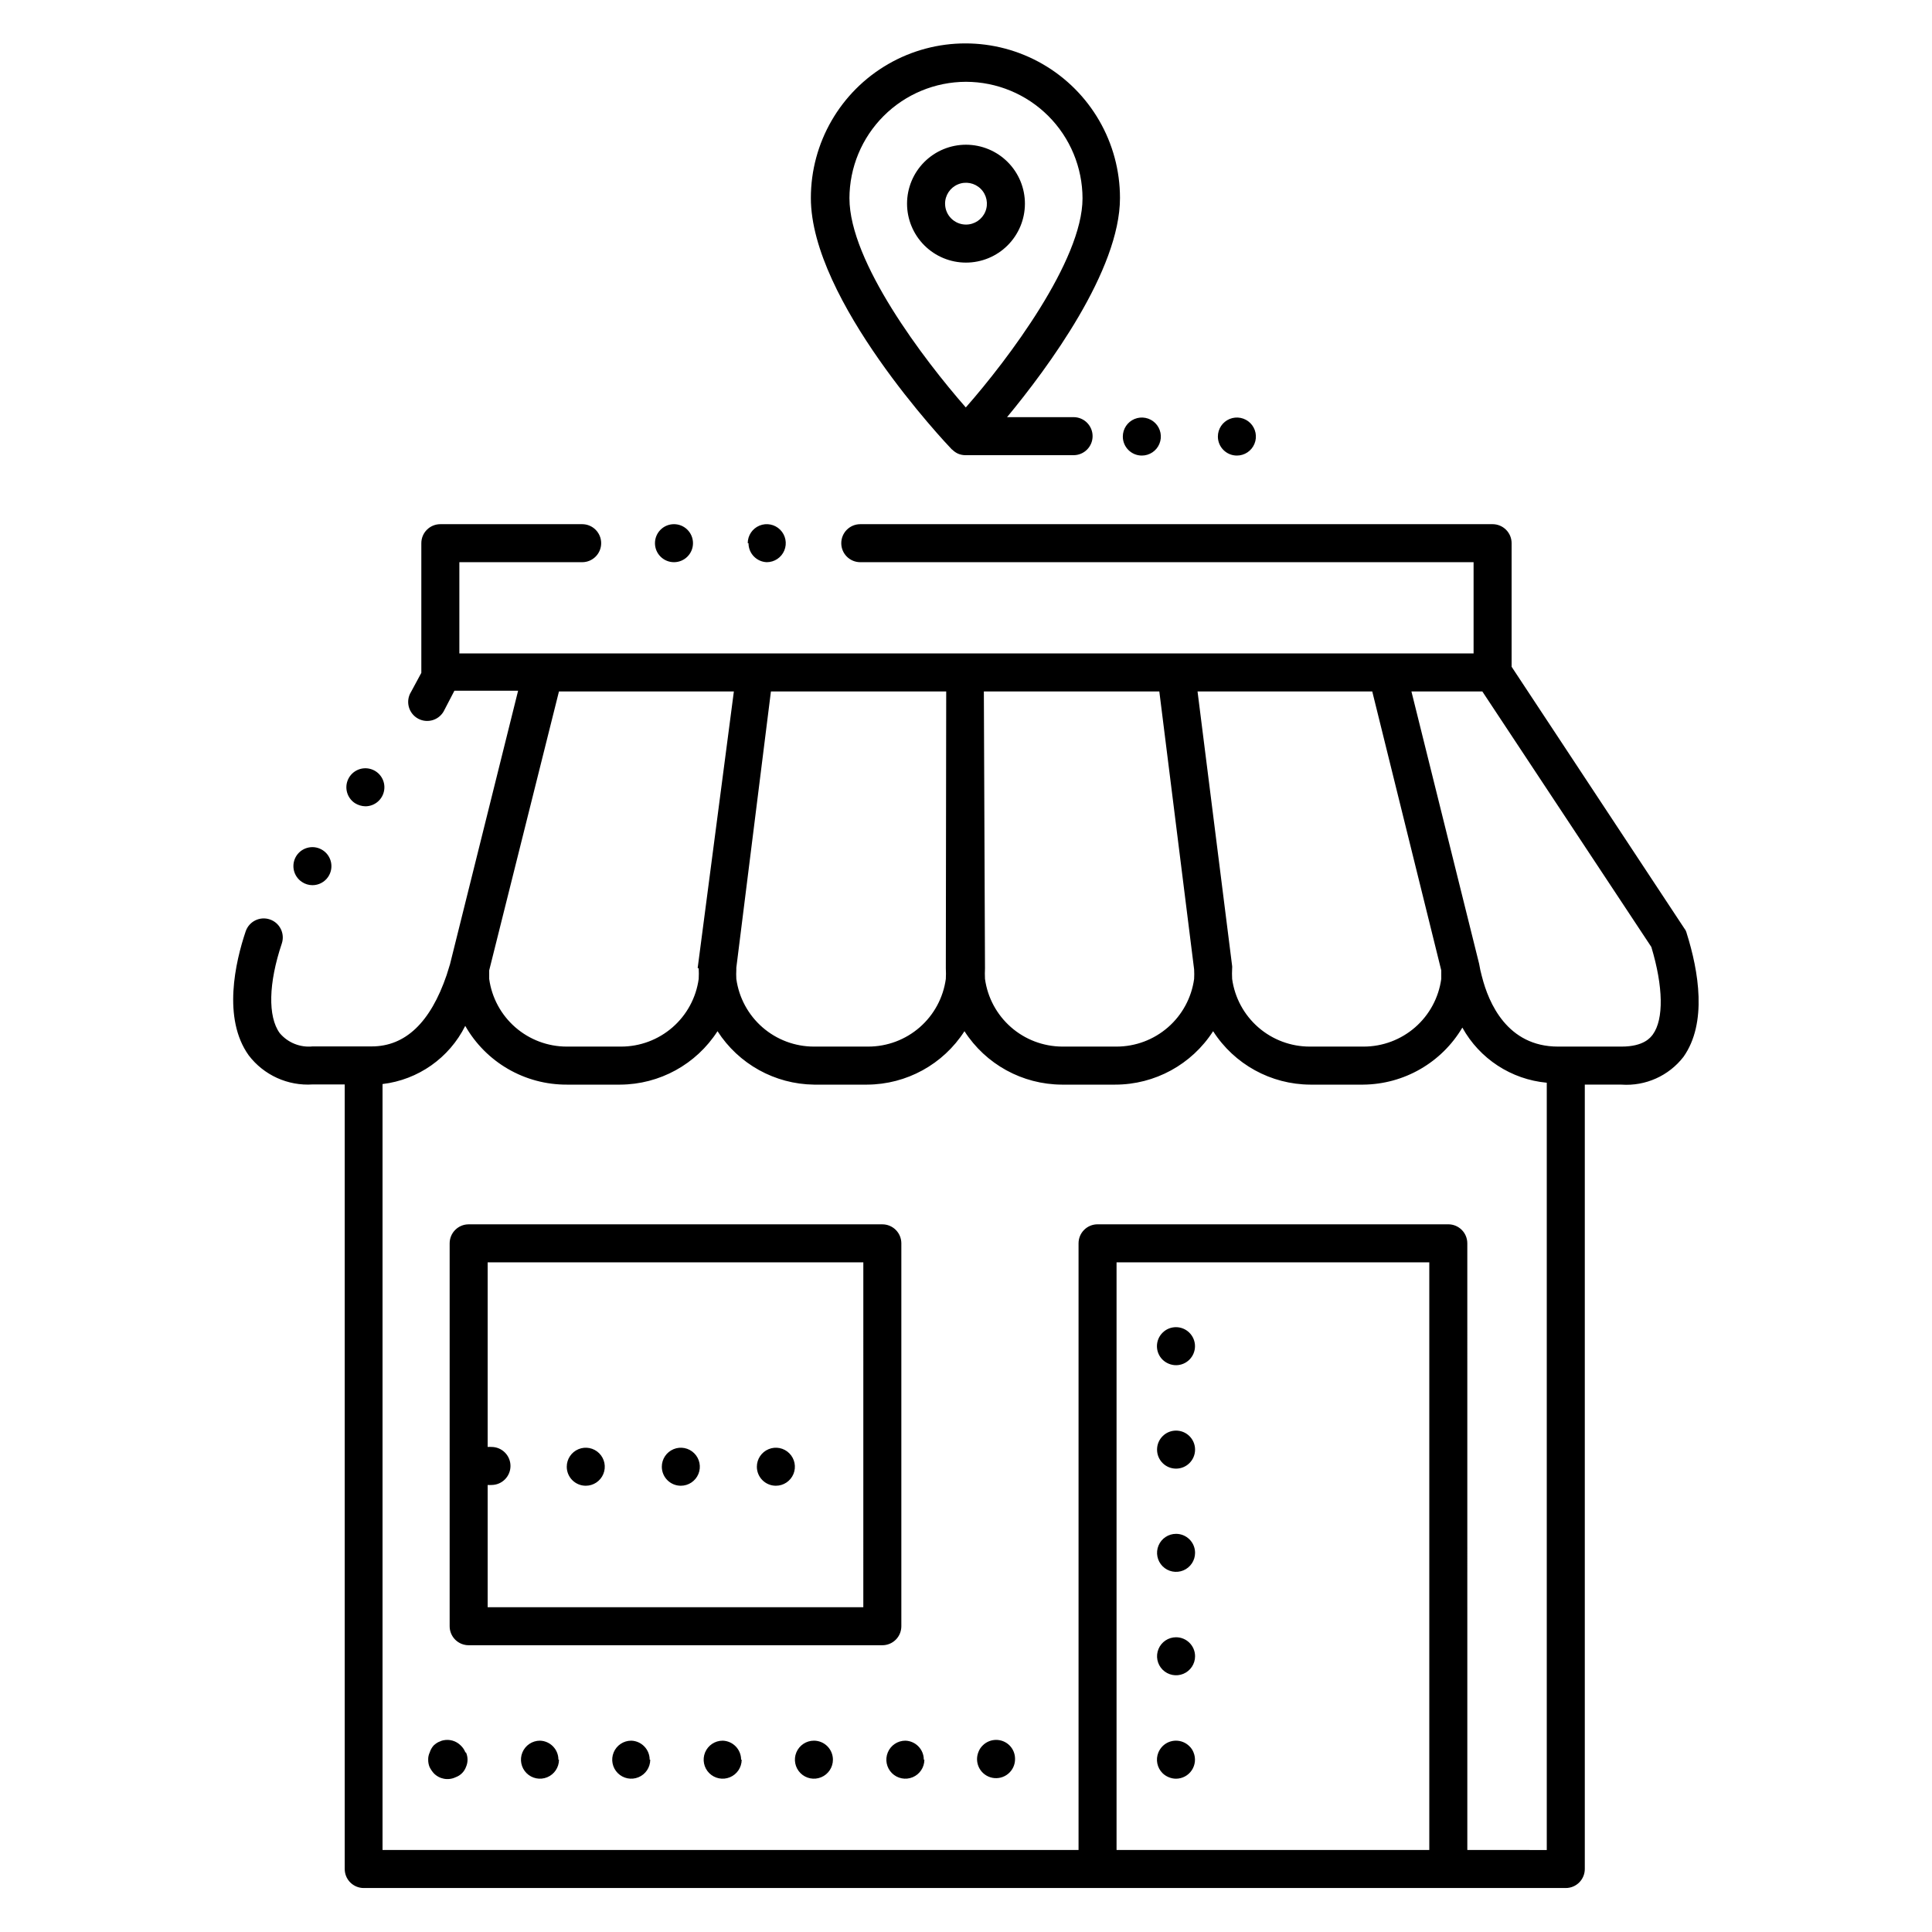
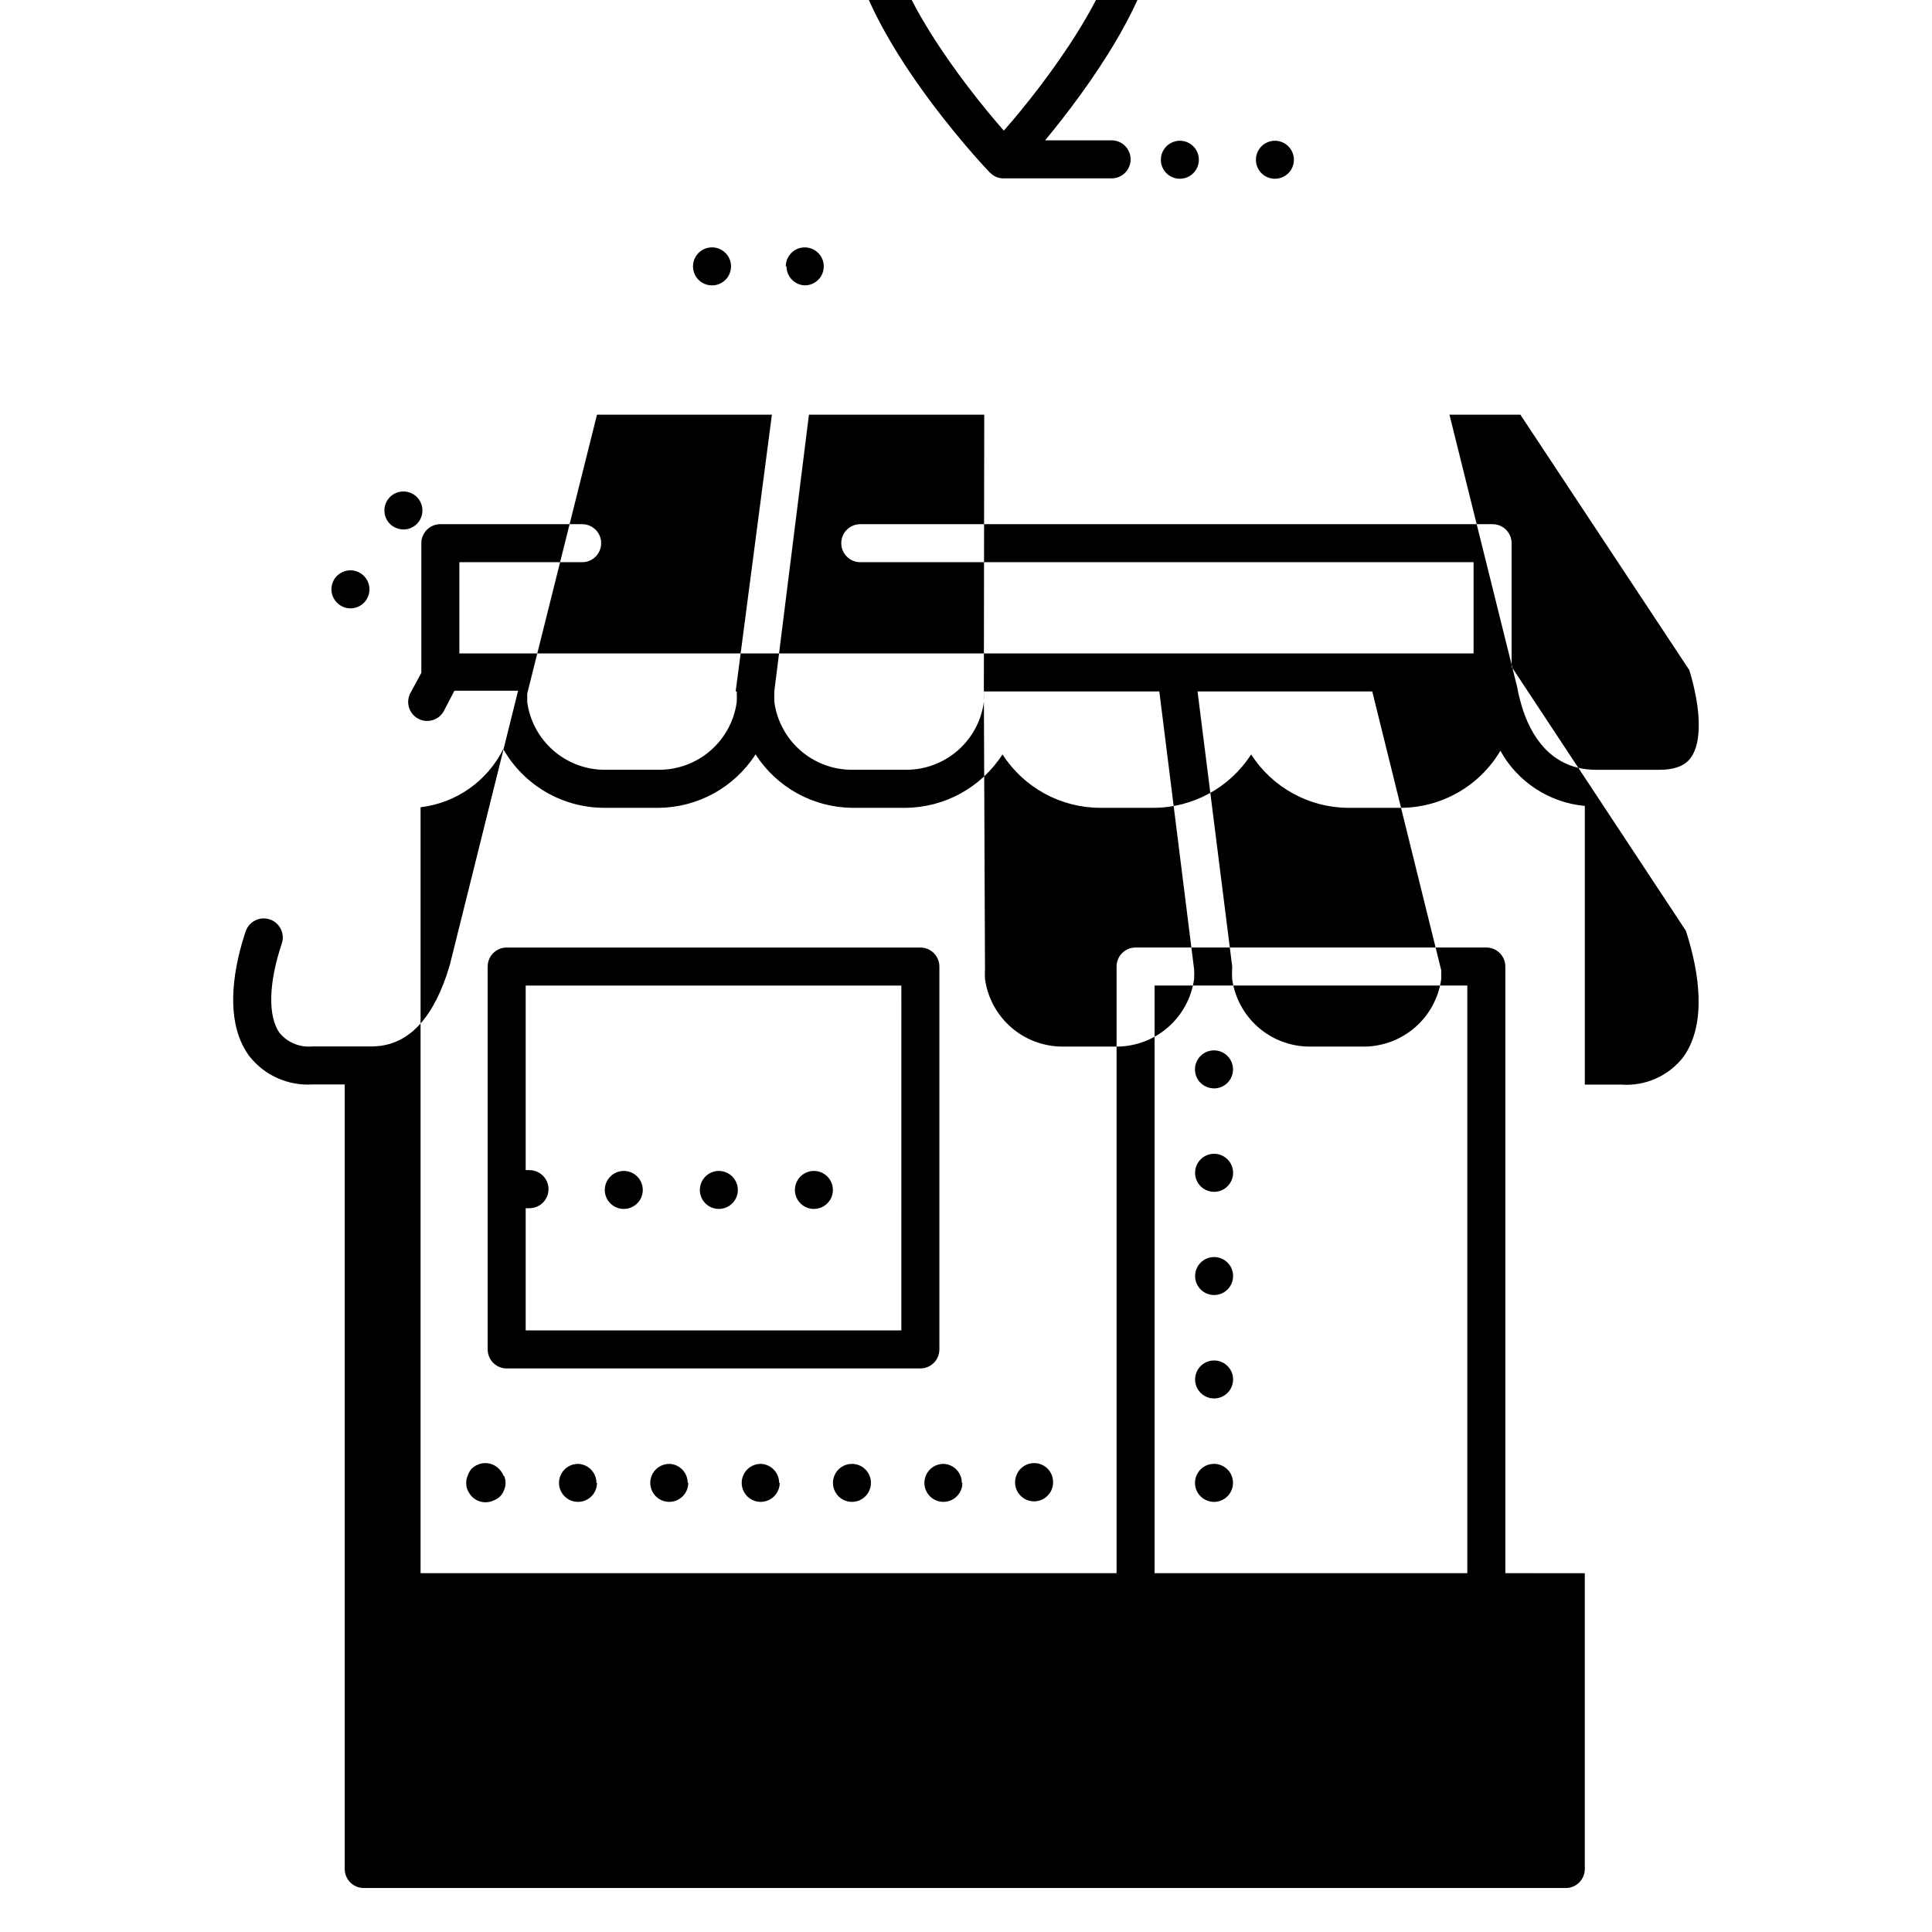
<svg xmlns="http://www.w3.org/2000/svg" fill="#000000" width="800px" height="800px" version="1.1" viewBox="144 144 512 512">
-   <path d="m590.99 391.33c-0.105-0.457-0.312-0.887-0.605-1.258l-45.793-69.375v-32.746c0-1.34-0.531-2.621-1.477-3.562-0.945-0.945-2.227-1.477-3.562-1.477h-167.57c-2.785 0-5.039 2.254-5.039 5.039 0 2.781 2.254 5.035 5.039 5.035h162.53v24.184h-268.78v-24.184h32.547c2.781 0 5.035-2.254 5.035-5.035 0-2.785-2.254-5.039-5.035-5.039h-37.586c-2.781 0-5.039 2.254-5.039 5.039v34.359l-2.719 5.039v-0.004c-0.742 1.184-0.957 2.621-0.598 3.973 0.359 1.348 1.262 2.488 2.492 3.144 1.234 0.66 2.684 0.777 4.004 0.324 1.32-0.449 2.394-1.43 2.969-2.703l2.621-5.039h16.879l-18.039 72.449-0.906 2.922c-4.281 12.543-10.934 18.895-19.852 18.895h-15.617v-0.004c-3.328 0.352-6.613-0.969-8.766-3.527-3.176-4.383-2.973-13.25 0.555-23.73l-0.004 0.004c0.891-2.644-0.527-5.508-3.172-6.398-2.644-0.891-5.508 0.531-6.398 3.172-2.719 8.062-6.195 23.074 0.805 32.848 4.008 5.258 10.387 8.152 16.98 7.711h8.465v207.92c0 1.336 0.527 2.617 1.473 3.562 0.945 0.945 2.227 1.477 3.562 1.477h318.56c1.336 0 2.617-0.531 3.562-1.477 0.945-0.945 1.477-2.227 1.477-3.562v-207.87h9.723c6.359 0.441 12.523-2.316 16.426-7.356 6.348-8.969 4.031-22.672 0.855-32.75zm-83.328-64.082 18.285 73.906v2.266 0.004c-0.68 4.969-3.137 9.52-6.914 12.816-3.781 3.297-8.625 5.117-13.641 5.117h-14.258c-5.023 0.012-9.879-1.801-13.668-5.098-3.789-3.301-6.254-7.859-6.938-12.836-0.051-0.941-0.051-1.883 0-2.824 0.023-0.199 0.023-0.402 0-0.602l-9.168-72.75zm-102.93 0h46.5l9.223 73.656c0.047 0.84 0.047 1.68 0 2.519-0.684 4.969-3.141 9.52-6.918 12.816-3.781 3.297-8.625 5.117-13.641 5.117h-14.457c-4.988-0.039-9.797-1.871-13.543-5.164-3.75-3.297-6.184-7.828-6.863-12.77-0.047-0.941-0.047-1.883 0-2.824zm-10.078 73.355v-0.004c0.051 0.941 0.051 1.883 0 2.824-0.68 4.969-3.137 9.52-6.914 12.816-3.781 3.297-8.625 5.117-13.641 5.117h-14.406c-5.016 0-9.859-1.82-13.641-5.117-3.777-3.297-6.234-7.848-6.918-12.816-0.047-0.84-0.047-1.68 0-2.519v-0.453l9.168-73.203h46.453zm-65.496 0 0.004-0.004c0.051 0.941 0.051 1.883 0 2.824-0.684 4.969-3.141 9.52-6.918 12.816-3.781 3.297-8.625 5.117-13.637 5.117h-14.41c-5.016 0-9.859-1.82-13.637-5.117-3.781-3.297-6.238-7.848-6.918-12.816v-2.266l18.488-73.91h46.352l-9.523 72.75c-0.043 0.195-0.059 0.398-0.051 0.602zm193.62 233.66h-82.879v-155.73h82.879zm10.078 0-0.004-160.77c0-1.336-0.527-2.617-1.473-3.562-0.945-0.945-2.227-1.477-3.562-1.477h-92.953c-2.785 0-5.039 2.258-5.039 5.039v160.77h-184.45v-202.98c9.438-1.121 17.672-6.914 21.918-15.418 2.703 4.746 6.617 8.688 11.344 11.422 4.727 2.738 10.098 4.168 15.559 4.148h14.156c10.441-0.047 20.148-5.375 25.797-14.16 5.598 8.711 15.191 14.027 25.543 14.16h14.105c10.441-0.047 20.148-5.375 25.793-14.16 5.648 8.785 15.355 14.113 25.797 14.16h14.156c10.496 0.004 20.27-5.332 25.945-14.16 5.625 8.781 15.32 14.113 25.746 14.16h14.055c10.793-0.098 20.75-5.832 26.25-15.117 4.578 8.273 12.953 13.742 22.371 14.613v203.34zm49.172-216.13c-0.605 0.805-2.367 3.223-8.312 3.223h-16.828c-13.453 0-18.391-11.586-20.152-18.539h-0.004c-0.312-1.129-0.562-2.273-0.754-3.426l-17.934-72.145h18.793l44.785 67.711c3.176 10.527 3.324 19.145 0.402 23.176zm-170.49 188.42c0.945 0.953 1.469 2.238 1.461 3.578 0.02 1.52-0.648 2.965-1.816 3.934-1.168 0.973-2.711 1.363-4.199 1.07-1.488-0.297-2.766-1.246-3.477-2.59-0.707-1.34-0.773-2.93-0.18-4.328 0.242-0.629 0.621-1.195 1.109-1.664 1.965-1.953 5.137-1.953 7.102 0zm-46.805 3.781c0 2.035-1.227 3.875-3.109 4.652-1.883 0.781-4.051 0.352-5.488-1.09-1.441-1.441-1.875-3.609-1.094-5.492 0.781-1.883 2.617-3.109 4.656-3.109 1.336 0 2.617 0.531 3.562 1.477 0.941 0.945 1.473 2.227 1.473 3.562zm24.234 0c0 2.035-1.227 3.875-3.109 4.652-1.883 0.781-4.051 0.352-5.492-1.09-1.441-1.441-1.871-3.609-1.09-5.492 0.777-1.883 2.617-3.109 4.652-3.109 2.723 0.082 4.891 2.312 4.887 5.039zm-72.648 0c0 2.035-1.227 3.875-3.109 4.652-1.883 0.781-4.051 0.352-5.492-1.09s-1.871-3.609-1.09-5.492c0.777-1.883 2.613-3.109 4.652-3.109 2.723 0.082 4.887 2.312 4.887 5.039zm-24.184 0c0 2.035-1.227 3.875-3.109 4.652-1.883 0.781-4.051 0.352-5.492-1.09s-1.871-3.609-1.09-5.492c0.777-1.883 2.617-3.109 4.652-3.109 2.723 0.082 4.891 2.312 4.887 5.039zm48.418 0c0 2.035-1.23 3.875-3.113 4.652-1.883 0.781-4.047 0.352-5.488-1.09-1.441-1.441-1.871-3.609-1.094-5.492 0.781-1.883 2.617-3.109 4.656-3.109 2.723 0.082 4.887 2.312 4.887 5.039zm-73.051-1.914h-0.004c0.539 1.219 0.539 2.609 0 3.828-0.457 1.266-1.453 2.262-2.719 2.719-1.973 0.957-4.336 0.527-5.844-1.055-0.445-0.504-0.816-1.062-1.109-1.664-0.242-0.609-0.363-1.262-0.352-1.914-0.02-0.66 0.121-1.316 0.402-1.914 0.215-0.691 0.574-1.328 1.059-1.867 0.238-0.215 0.488-0.418 0.754-0.602 0.281-0.191 0.586-0.344 0.906-0.453 0.285-0.148 0.594-0.25 0.906-0.305 1.66-0.348 3.383 0.164 4.586 1.359 0.555 0.52 0.984 1.156 1.258 1.867zm184.59-104.09c-0.957-0.945-1.492-2.231-1.492-3.574s0.535-2.633 1.492-3.578c1.965-1.953 5.137-1.953 7.102 0 0.953 0.945 1.492 2.234 1.492 3.578s-0.539 2.629-1.492 3.574c-0.938 0.934-2.203 1.457-3.527 1.461-0.676 0-1.344-0.137-1.965-0.402-0.598-0.246-1.145-0.605-1.609-1.059zm8.613 23.832c0 2.781-2.254 5.039-5.039 5.039-2.781 0-5.035-2.258-5.035-5.039s2.254-5.039 5.035-5.039c2.785 0 5.039 2.258 5.039 5.039zm0 54.766c0 2.035-1.227 3.871-3.109 4.652-1.883 0.781-4.051 0.348-5.492-1.09-1.438-1.441-1.871-3.609-1.09-5.492 0.777-1.883 2.617-3.109 4.652-3.109 2.785 0 5.039 2.254 5.039 5.039zm0-27.406v-0.004c0 2.039-1.227 3.875-3.109 4.656-1.883 0.777-4.051 0.348-5.492-1.094-1.438-1.441-1.871-3.606-1.09-5.488 0.777-1.883 2.617-3.109 4.652-3.109 2.785 0 5.039 2.254 5.039 5.035zm-8.613 58.391c-1.449-1.438-1.887-3.606-1.109-5.492 0.262-0.621 0.637-1.184 1.109-1.664 1.965-1.953 5.137-1.953 7.102 0 0.488 0.465 0.867 1.035 1.109 1.664 0.637 1.547 0.461 3.312-0.469 4.707-0.93 1.395-2.492 2.234-4.168 2.246-0.676-0.004-1.344-0.141-1.965-0.406-0.598-0.246-1.145-0.602-1.609-1.055zm-69.227-38.945v-101.47c0-1.336-0.527-2.617-1.473-3.562-0.945-0.945-2.227-1.477-3.562-1.477h-109.63c-2.785 0-5.039 2.258-5.039 5.039v101.47c0 1.336 0.531 2.617 1.477 3.562 0.945 0.945 2.227 1.473 3.562 1.473h109.63c1.336 0 2.617-0.527 3.562-1.473 0.945-0.945 1.473-2.227 1.473-3.562zm-10.078-5.039h-99.551v-32.395c0.336 0.023 0.676 0.023 1.008 0 2.785 0 5.039-2.258 5.039-5.039s-2.254-5.039-5.039-5.039c-0.332-0.023-0.672-0.023-1.008 0v-48.918h99.555zm-53.398-37.23c0-2.039 1.227-3.875 3.109-4.656s4.047-0.348 5.488 1.094c1.441 1.441 1.875 3.606 1.094 5.488-0.781 1.883-2.617 3.109-4.656 3.109-2.781 0-5.035-2.254-5.035-5.035zm25.191 0h-0.004c0-2.039 1.23-3.875 3.113-4.656 1.879-0.781 4.047-0.348 5.488 1.094 1.441 1.441 1.871 3.606 1.094 5.488-0.781 1.883-2.617 3.109-4.656 3.109-2.781 0-5.039-2.254-5.039-5.035zm-50.383 0c0-2.039 1.227-3.875 3.109-4.656 1.883-0.781 4.051-0.348 5.492 1.094 1.438 1.441 1.871 3.606 1.09 5.488-0.777 1.883-2.617 3.109-4.652 3.109-2.785 0-5.039-2.254-5.039-5.035zm47.961-244.75c0-2.039 1.227-3.875 3.109-4.656 1.883-0.781 4.051-0.348 5.492 1.094 1.441 1.438 1.871 3.606 1.094 5.488-0.781 1.883-2.617 3.109-4.656 3.109-2.703-0.105-4.84-2.332-4.836-5.035zm-24.586 0c0-2.785 2.258-5.039 5.039-5.039s5.039 2.254 5.039 5.039c0 2.781-2.258 5.035-5.039 5.035s-5.039-2.254-5.039-5.035zm-93.555 89.777c-1.121-0.738-1.898-1.895-2.164-3.207-0.262-1.316 0.008-2.68 0.75-3.797 1.559-2.309 4.695-2.918 7.004-1.359 2.309 1.559 2.918 4.691 1.359 7.004-0.938 1.387-2.504 2.219-4.18 2.215-0.988-0.008-1.953-0.305-2.769-0.855zm14.008-20.906-0.004-0.004c-2.07-1.391-2.812-4.086-1.742-6.34 1.07-2.254 3.629-3.387 6.016-2.66 2.387 0.723 3.887 3.086 3.519 5.555-0.363 2.469-2.477 4.297-4.973 4.305-1-0.02-1.977-0.316-2.82-0.859zm177.59-158.8c0.012-4.144-1.621-8.125-4.547-11.062-2.922-2.938-6.894-4.594-11.039-4.606-4.144-0.008-8.121 1.633-11.059 4.559-2.938 2.926-4.586 6.898-4.594 11.043-0.004 4.144 1.641 8.121 4.57 11.055 2.93 2.934 6.902 4.582 11.051 4.582 4.133 0 8.098-1.641 11.023-4.559 2.93-2.918 4.578-6.875 4.594-11.012zm-21.16 0c-0.02-2.246 1.316-4.281 3.387-5.152 2.066-0.875 4.461-0.414 6.055 1.168 1.598 1.582 2.078 3.969 1.227 6.043-0.855 2.078-2.879 3.434-5.125 3.434-3.043 0-5.516-2.449-5.543-5.492zm1.965 65.191v0.004c0.422 0.418 0.918 0.762 1.461 1.008 0.621 0.266 1.289 0.402 1.965 0.402h28.668c2.781 0 5.035-2.254 5.035-5.039 0-2.781-2.254-5.039-5.035-5.039h-17.633c10.883-13.148 29.926-38.945 29.926-58.09v0.004c0-14.637-7.809-28.156-20.48-35.473-12.676-7.316-28.289-7.316-40.961 0-12.672 7.316-20.48 20.836-20.48 35.473 0 27.105 35.77 64.992 37.332 66.605zm3.578-97.535c8.184 0.016 16.031 3.273 21.82 9.062 5.789 5.789 9.047 13.637 9.062 21.82 0 16.473-19.801 42.773-30.934 55.418-11.082-12.645-30.832-38.594-30.832-55.418h-0.004c0.016-8.184 3.273-16.031 9.062-21.82 5.789-5.789 13.637-9.047 21.824-9.062zm66.754 94.012c0-2.039 1.227-3.875 3.109-4.656 1.883-0.777 4.051-0.348 5.492 1.094 1.438 1.441 1.871 3.609 1.09 5.492-0.777 1.883-2.617 3.109-4.652 3.109-2.785 0-5.039-2.258-5.039-5.039zm-25.191 0c0-2.039 1.227-3.875 3.109-4.656 1.883-0.777 4.051-0.348 5.492 1.094 1.441 1.441 1.871 3.609 1.09 5.492-0.777 1.883-2.617 3.109-4.652 3.109-2.781 0-5.039-2.258-5.039-5.039z" />
+   <path d="m590.99 391.33c-0.105-0.457-0.312-0.887-0.605-1.258l-45.793-69.375v-32.746c0-1.34-0.531-2.621-1.477-3.562-0.945-0.945-2.227-1.477-3.562-1.477h-167.57c-2.785 0-5.039 2.254-5.039 5.039 0 2.781 2.254 5.035 5.039 5.035h162.53v24.184h-268.78v-24.184h32.547c2.781 0 5.035-2.254 5.035-5.035 0-2.785-2.254-5.039-5.035-5.039h-37.586c-2.781 0-5.039 2.254-5.039 5.039v34.359l-2.719 5.039v-0.004c-0.742 1.184-0.957 2.621-0.598 3.973 0.359 1.348 1.262 2.488 2.492 3.144 1.234 0.66 2.684 0.777 4.004 0.324 1.32-0.449 2.394-1.43 2.969-2.703l2.621-5.039h16.879l-18.039 72.449-0.906 2.922c-4.281 12.543-10.934 18.895-19.852 18.895h-15.617v-0.004c-3.328 0.352-6.613-0.969-8.766-3.527-3.176-4.383-2.973-13.25 0.555-23.73l-0.004 0.004c0.891-2.644-0.527-5.508-3.172-6.398-2.644-0.891-5.508 0.531-6.398 3.172-2.719 8.062-6.195 23.074 0.805 32.848 4.008 5.258 10.387 8.152 16.98 7.711h8.465v207.92c0 1.336 0.527 2.617 1.473 3.562 0.945 0.945 2.227 1.477 3.562 1.477h318.56c1.336 0 2.617-0.531 3.562-1.477 0.945-0.945 1.477-2.227 1.477-3.562v-207.87h9.723c6.359 0.441 12.523-2.316 16.426-7.356 6.348-8.969 4.031-22.672 0.855-32.75zm-83.328-64.082 18.285 73.906v2.266 0.004c-0.68 4.969-3.137 9.52-6.914 12.816-3.781 3.297-8.625 5.117-13.641 5.117h-14.258c-5.023 0.012-9.879-1.801-13.668-5.098-3.789-3.301-6.254-7.859-6.938-12.836-0.051-0.941-0.051-1.883 0-2.824 0.023-0.199 0.023-0.402 0-0.602l-9.168-72.75zm-102.93 0h46.5l9.223 73.656c0.047 0.84 0.047 1.68 0 2.519-0.684 4.969-3.141 9.52-6.918 12.816-3.781 3.297-8.625 5.117-13.641 5.117h-14.457c-4.988-0.039-9.797-1.871-13.543-5.164-3.75-3.297-6.184-7.828-6.863-12.77-0.047-0.941-0.047-1.883 0-2.824zv-0.004c0.051 0.941 0.051 1.883 0 2.824-0.68 4.969-3.137 9.52-6.914 12.816-3.781 3.297-8.625 5.117-13.641 5.117h-14.406c-5.016 0-9.859-1.82-13.641-5.117-3.777-3.297-6.234-7.848-6.918-12.816-0.047-0.84-0.047-1.68 0-2.519v-0.453l9.168-73.203h46.453zm-65.496 0 0.004-0.004c0.051 0.941 0.051 1.883 0 2.824-0.684 4.969-3.141 9.52-6.918 12.816-3.781 3.297-8.625 5.117-13.637 5.117h-14.41c-5.016 0-9.859-1.82-13.637-5.117-3.781-3.297-6.238-7.848-6.918-12.816v-2.266l18.488-73.91h46.352l-9.523 72.75c-0.043 0.195-0.059 0.398-0.051 0.602zm193.62 233.66h-82.879v-155.73h82.879zm10.078 0-0.004-160.77c0-1.336-0.527-2.617-1.473-3.562-0.945-0.945-2.227-1.477-3.562-1.477h-92.953c-2.785 0-5.039 2.258-5.039 5.039v160.77h-184.45v-202.98c9.438-1.121 17.672-6.914 21.918-15.418 2.703 4.746 6.617 8.688 11.344 11.422 4.727 2.738 10.098 4.168 15.559 4.148h14.156c10.441-0.047 20.148-5.375 25.797-14.16 5.598 8.711 15.191 14.027 25.543 14.16h14.105c10.441-0.047 20.148-5.375 25.793-14.16 5.648 8.785 15.355 14.113 25.797 14.16h14.156c10.496 0.004 20.27-5.332 25.945-14.16 5.625 8.781 15.32 14.113 25.746 14.16h14.055c10.793-0.098 20.75-5.832 26.25-15.117 4.578 8.273 12.953 13.742 22.371 14.613v203.34zm49.172-216.13c-0.605 0.805-2.367 3.223-8.312 3.223h-16.828c-13.453 0-18.391-11.586-20.152-18.539h-0.004c-0.312-1.129-0.562-2.273-0.754-3.426l-17.934-72.145h18.793l44.785 67.711c3.176 10.527 3.324 19.145 0.402 23.176zm-170.49 188.42c0.945 0.953 1.469 2.238 1.461 3.578 0.02 1.52-0.648 2.965-1.816 3.934-1.168 0.973-2.711 1.363-4.199 1.07-1.488-0.297-2.766-1.246-3.477-2.59-0.707-1.34-0.773-2.93-0.18-4.328 0.242-0.629 0.621-1.195 1.109-1.664 1.965-1.953 5.137-1.953 7.102 0zm-46.805 3.781c0 2.035-1.227 3.875-3.109 4.652-1.883 0.781-4.051 0.352-5.488-1.09-1.441-1.441-1.875-3.609-1.094-5.492 0.781-1.883 2.617-3.109 4.656-3.109 1.336 0 2.617 0.531 3.562 1.477 0.941 0.945 1.473 2.227 1.473 3.562zm24.234 0c0 2.035-1.227 3.875-3.109 4.652-1.883 0.781-4.051 0.352-5.492-1.09-1.441-1.441-1.871-3.609-1.09-5.492 0.777-1.883 2.617-3.109 4.652-3.109 2.723 0.082 4.891 2.312 4.887 5.039zm-72.648 0c0 2.035-1.227 3.875-3.109 4.652-1.883 0.781-4.051 0.352-5.492-1.09s-1.871-3.609-1.09-5.492c0.777-1.883 2.613-3.109 4.652-3.109 2.723 0.082 4.887 2.312 4.887 5.039zm-24.184 0c0 2.035-1.227 3.875-3.109 4.652-1.883 0.781-4.051 0.352-5.492-1.09s-1.871-3.609-1.09-5.492c0.777-1.883 2.617-3.109 4.652-3.109 2.723 0.082 4.891 2.312 4.887 5.039zm48.418 0c0 2.035-1.23 3.875-3.113 4.652-1.883 0.781-4.047 0.352-5.488-1.09-1.441-1.441-1.871-3.609-1.094-5.492 0.781-1.883 2.617-3.109 4.656-3.109 2.723 0.082 4.887 2.312 4.887 5.039zm-73.051-1.914h-0.004c0.539 1.219 0.539 2.609 0 3.828-0.457 1.266-1.453 2.262-2.719 2.719-1.973 0.957-4.336 0.527-5.844-1.055-0.445-0.504-0.816-1.062-1.109-1.664-0.242-0.609-0.363-1.262-0.352-1.914-0.02-0.66 0.121-1.316 0.402-1.914 0.215-0.691 0.574-1.328 1.059-1.867 0.238-0.215 0.488-0.418 0.754-0.602 0.281-0.191 0.586-0.344 0.906-0.453 0.285-0.148 0.594-0.25 0.906-0.305 1.66-0.348 3.383 0.164 4.586 1.359 0.555 0.52 0.984 1.156 1.258 1.867zm184.59-104.09c-0.957-0.945-1.492-2.231-1.492-3.574s0.535-2.633 1.492-3.578c1.965-1.953 5.137-1.953 7.102 0 0.953 0.945 1.492 2.234 1.492 3.578s-0.539 2.629-1.492 3.574c-0.938 0.934-2.203 1.457-3.527 1.461-0.676 0-1.344-0.137-1.965-0.402-0.598-0.246-1.145-0.605-1.609-1.059zm8.613 23.832c0 2.781-2.254 5.039-5.039 5.039-2.781 0-5.035-2.258-5.035-5.039s2.254-5.039 5.035-5.039c2.785 0 5.039 2.258 5.039 5.039zm0 54.766c0 2.035-1.227 3.871-3.109 4.652-1.883 0.781-4.051 0.348-5.492-1.09-1.438-1.441-1.871-3.609-1.09-5.492 0.777-1.883 2.617-3.109 4.652-3.109 2.785 0 5.039 2.254 5.039 5.039zm0-27.406v-0.004c0 2.039-1.227 3.875-3.109 4.656-1.883 0.777-4.051 0.348-5.492-1.094-1.438-1.441-1.871-3.606-1.09-5.488 0.777-1.883 2.617-3.109 4.652-3.109 2.785 0 5.039 2.254 5.039 5.035zm-8.613 58.391c-1.449-1.438-1.887-3.606-1.109-5.492 0.262-0.621 0.637-1.184 1.109-1.664 1.965-1.953 5.137-1.953 7.102 0 0.488 0.465 0.867 1.035 1.109 1.664 0.637 1.547 0.461 3.312-0.469 4.707-0.93 1.395-2.492 2.234-4.168 2.246-0.676-0.004-1.344-0.141-1.965-0.406-0.598-0.246-1.145-0.602-1.609-1.055zm-69.227-38.945v-101.47c0-1.336-0.527-2.617-1.473-3.562-0.945-0.945-2.227-1.477-3.562-1.477h-109.63c-2.785 0-5.039 2.258-5.039 5.039v101.47c0 1.336 0.531 2.617 1.477 3.562 0.945 0.945 2.227 1.473 3.562 1.473h109.63c1.336 0 2.617-0.527 3.562-1.473 0.945-0.945 1.473-2.227 1.473-3.562zm-10.078-5.039h-99.551v-32.395c0.336 0.023 0.676 0.023 1.008 0 2.785 0 5.039-2.258 5.039-5.039s-2.254-5.039-5.039-5.039c-0.332-0.023-0.672-0.023-1.008 0v-48.918h99.555zm-53.398-37.23c0-2.039 1.227-3.875 3.109-4.656s4.047-0.348 5.488 1.094c1.441 1.441 1.875 3.606 1.094 5.488-0.781 1.883-2.617 3.109-4.656 3.109-2.781 0-5.035-2.254-5.035-5.035zm25.191 0h-0.004c0-2.039 1.23-3.875 3.113-4.656 1.879-0.781 4.047-0.348 5.488 1.094 1.441 1.441 1.871 3.606 1.094 5.488-0.781 1.883-2.617 3.109-4.656 3.109-2.781 0-5.039-2.254-5.039-5.035zm-50.383 0c0-2.039 1.227-3.875 3.109-4.656 1.883-0.781 4.051-0.348 5.492 1.094 1.438 1.441 1.871 3.606 1.09 5.488-0.777 1.883-2.617 3.109-4.652 3.109-2.785 0-5.039-2.254-5.039-5.035zm47.961-244.75c0-2.039 1.227-3.875 3.109-4.656 1.883-0.781 4.051-0.348 5.492 1.094 1.441 1.438 1.871 3.606 1.094 5.488-0.781 1.883-2.617 3.109-4.656 3.109-2.703-0.105-4.84-2.332-4.836-5.035zm-24.586 0c0-2.785 2.258-5.039 5.039-5.039s5.039 2.254 5.039 5.039c0 2.781-2.258 5.035-5.039 5.035s-5.039-2.254-5.039-5.035zm-93.555 89.777c-1.121-0.738-1.898-1.895-2.164-3.207-0.262-1.316 0.008-2.68 0.75-3.797 1.559-2.309 4.695-2.918 7.004-1.359 2.309 1.559 2.918 4.691 1.359 7.004-0.938 1.387-2.504 2.219-4.18 2.215-0.988-0.008-1.953-0.305-2.769-0.855zm14.008-20.906-0.004-0.004c-2.07-1.391-2.812-4.086-1.742-6.34 1.07-2.254 3.629-3.387 6.016-2.66 2.387 0.723 3.887 3.086 3.519 5.555-0.363 2.469-2.477 4.297-4.973 4.305-1-0.02-1.977-0.316-2.82-0.859zm177.59-158.8c0.012-4.144-1.621-8.125-4.547-11.062-2.922-2.938-6.894-4.594-11.039-4.606-4.144-0.008-8.121 1.633-11.059 4.559-2.938 2.926-4.586 6.898-4.594 11.043-0.004 4.144 1.641 8.121 4.57 11.055 2.93 2.934 6.902 4.582 11.051 4.582 4.133 0 8.098-1.641 11.023-4.559 2.93-2.918 4.578-6.875 4.594-11.012zm-21.16 0c-0.02-2.246 1.316-4.281 3.387-5.152 2.066-0.875 4.461-0.414 6.055 1.168 1.598 1.582 2.078 3.969 1.227 6.043-0.855 2.078-2.879 3.434-5.125 3.434-3.043 0-5.516-2.449-5.543-5.492zm1.965 65.191v0.004c0.422 0.418 0.918 0.762 1.461 1.008 0.621 0.266 1.289 0.402 1.965 0.402h28.668c2.781 0 5.035-2.254 5.035-5.039 0-2.781-2.254-5.039-5.035-5.039h-17.633c10.883-13.148 29.926-38.945 29.926-58.09v0.004c0-14.637-7.809-28.156-20.48-35.473-12.676-7.316-28.289-7.316-40.961 0-12.672 7.316-20.48 20.836-20.48 35.473 0 27.105 35.77 64.992 37.332 66.605zm3.578-97.535c8.184 0.016 16.031 3.273 21.82 9.062 5.789 5.789 9.047 13.637 9.062 21.82 0 16.473-19.801 42.773-30.934 55.418-11.082-12.645-30.832-38.594-30.832-55.418h-0.004c0.016-8.184 3.273-16.031 9.062-21.82 5.789-5.789 13.637-9.047 21.824-9.062zm66.754 94.012c0-2.039 1.227-3.875 3.109-4.656 1.883-0.777 4.051-0.348 5.492 1.094 1.438 1.441 1.871 3.609 1.09 5.492-0.777 1.883-2.617 3.109-4.652 3.109-2.785 0-5.039-2.258-5.039-5.039zm-25.191 0c0-2.039 1.227-3.875 3.109-4.656 1.883-0.777 4.051-0.348 5.492 1.094 1.441 1.441 1.871 3.609 1.09 5.492-0.777 1.883-2.617 3.109-4.652 3.109-2.781 0-5.039-2.258-5.039-5.039z" />
</svg>